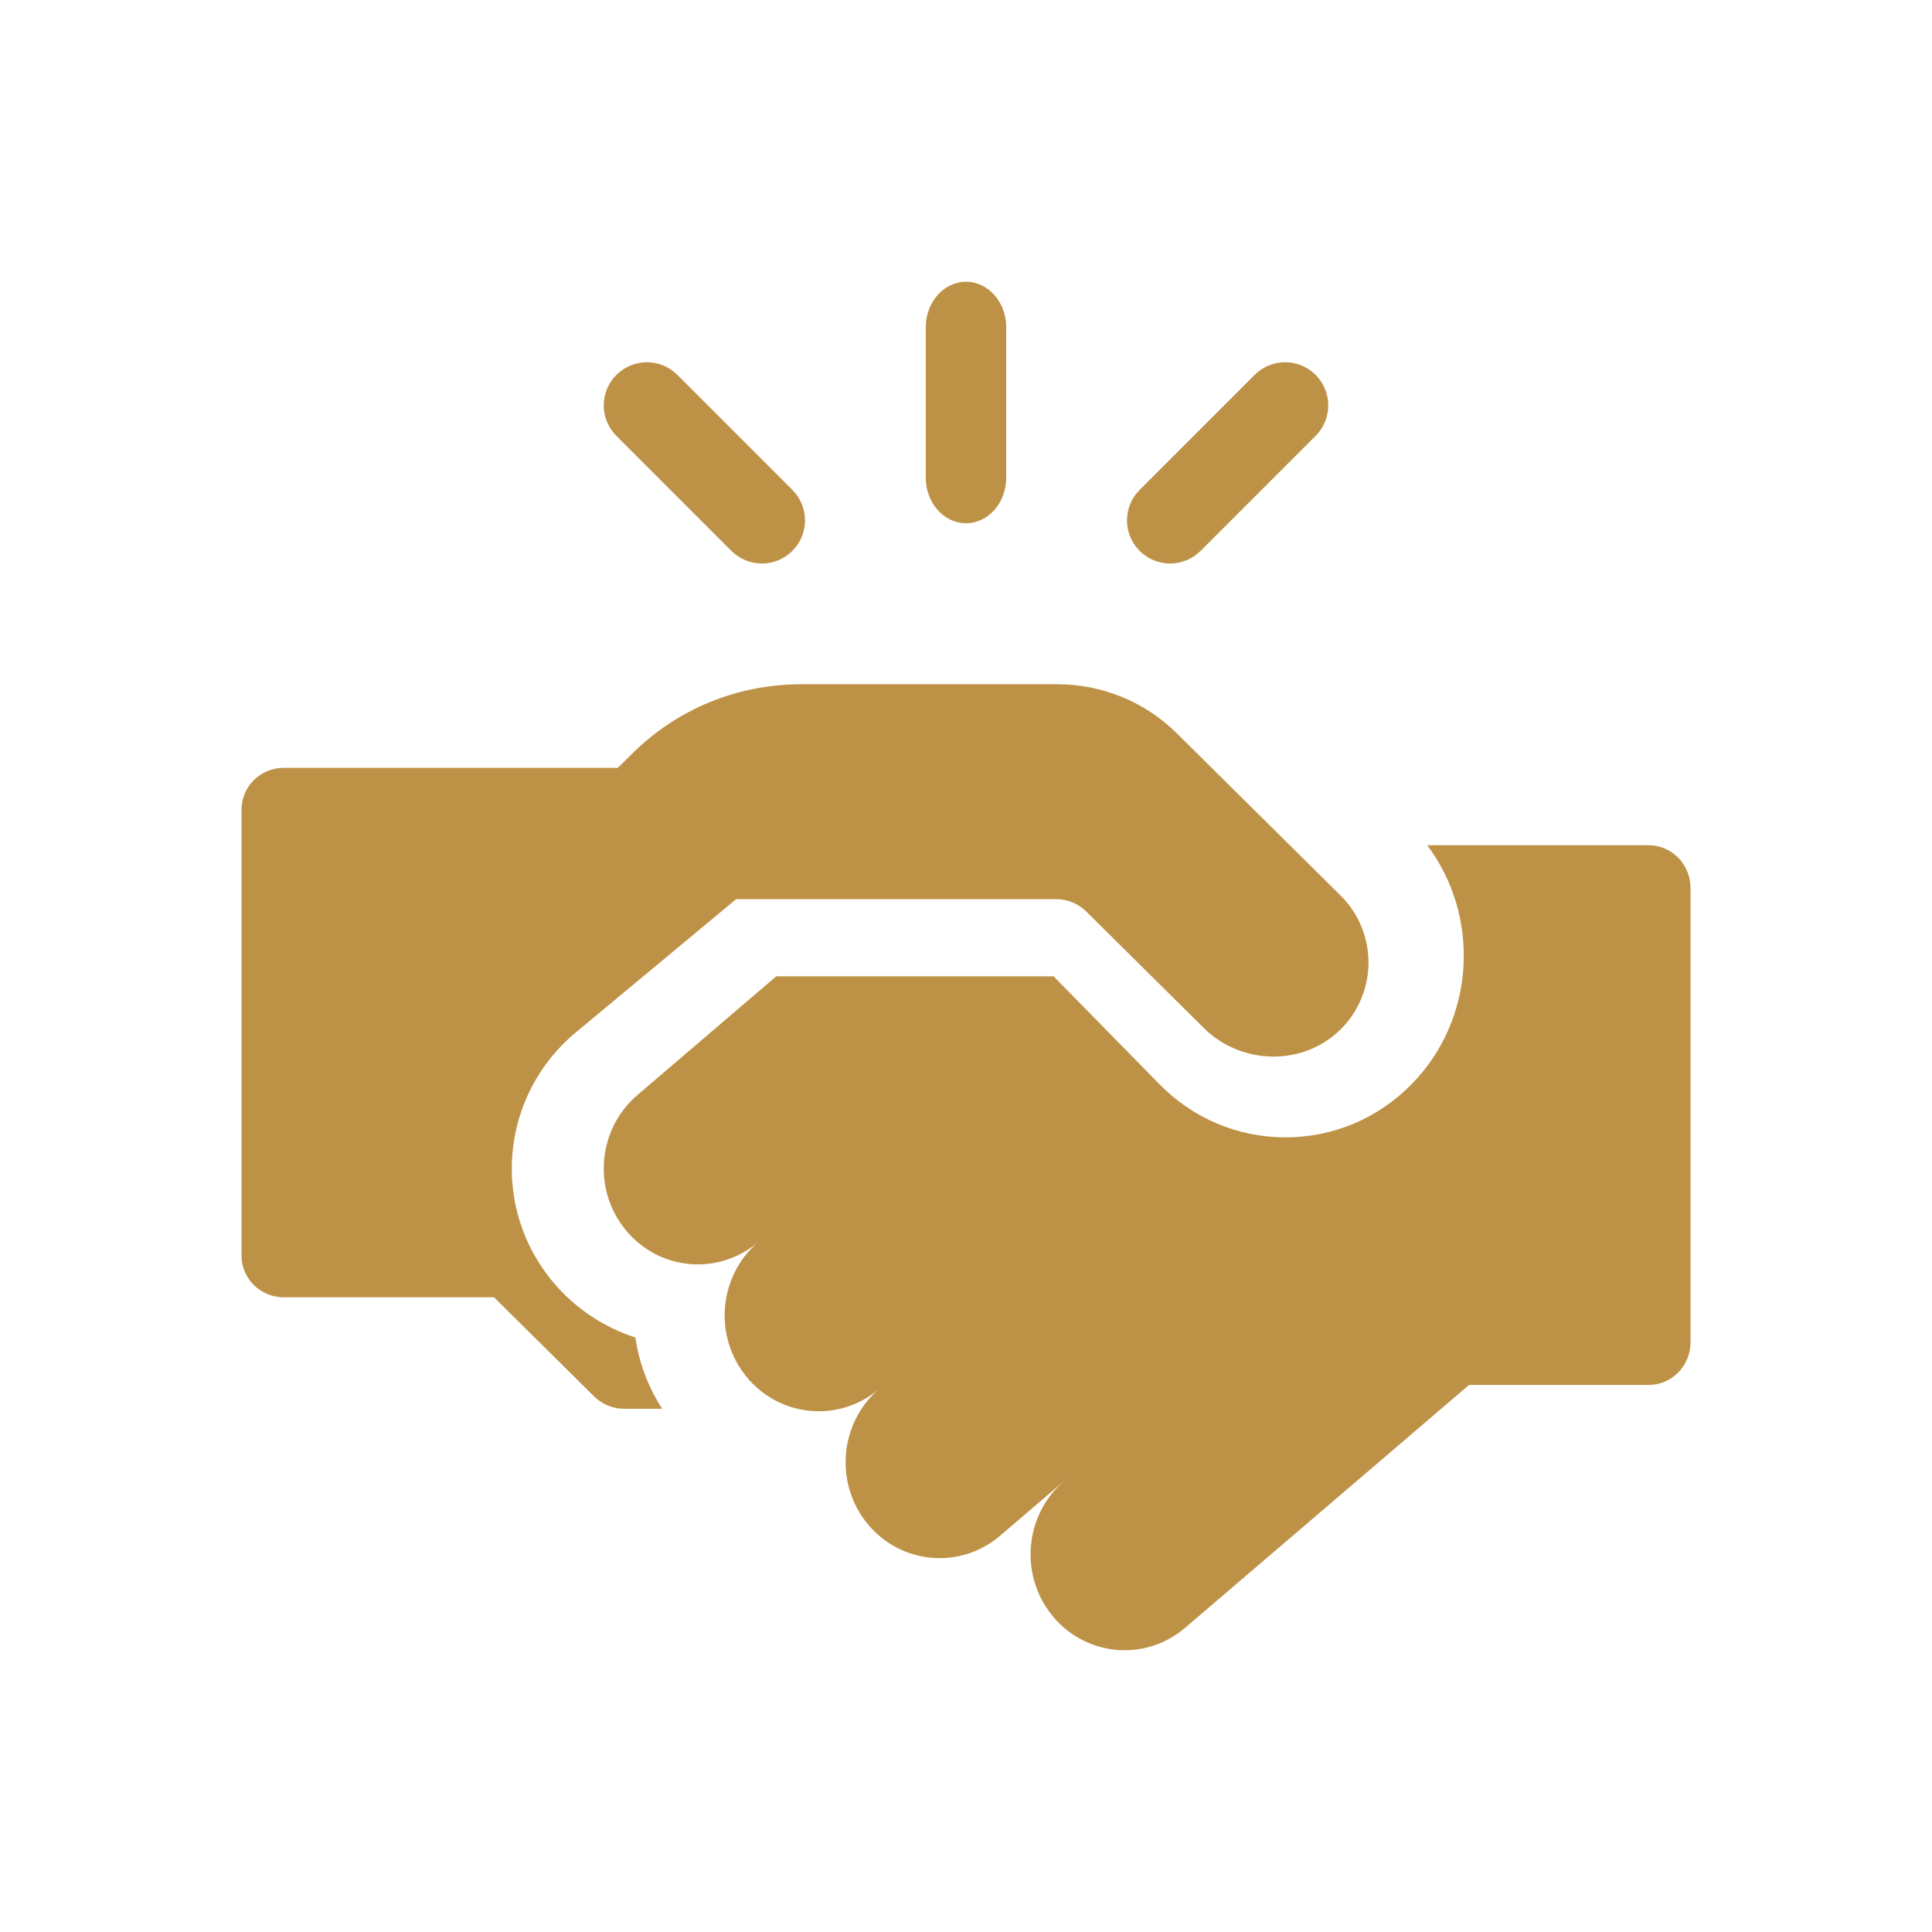
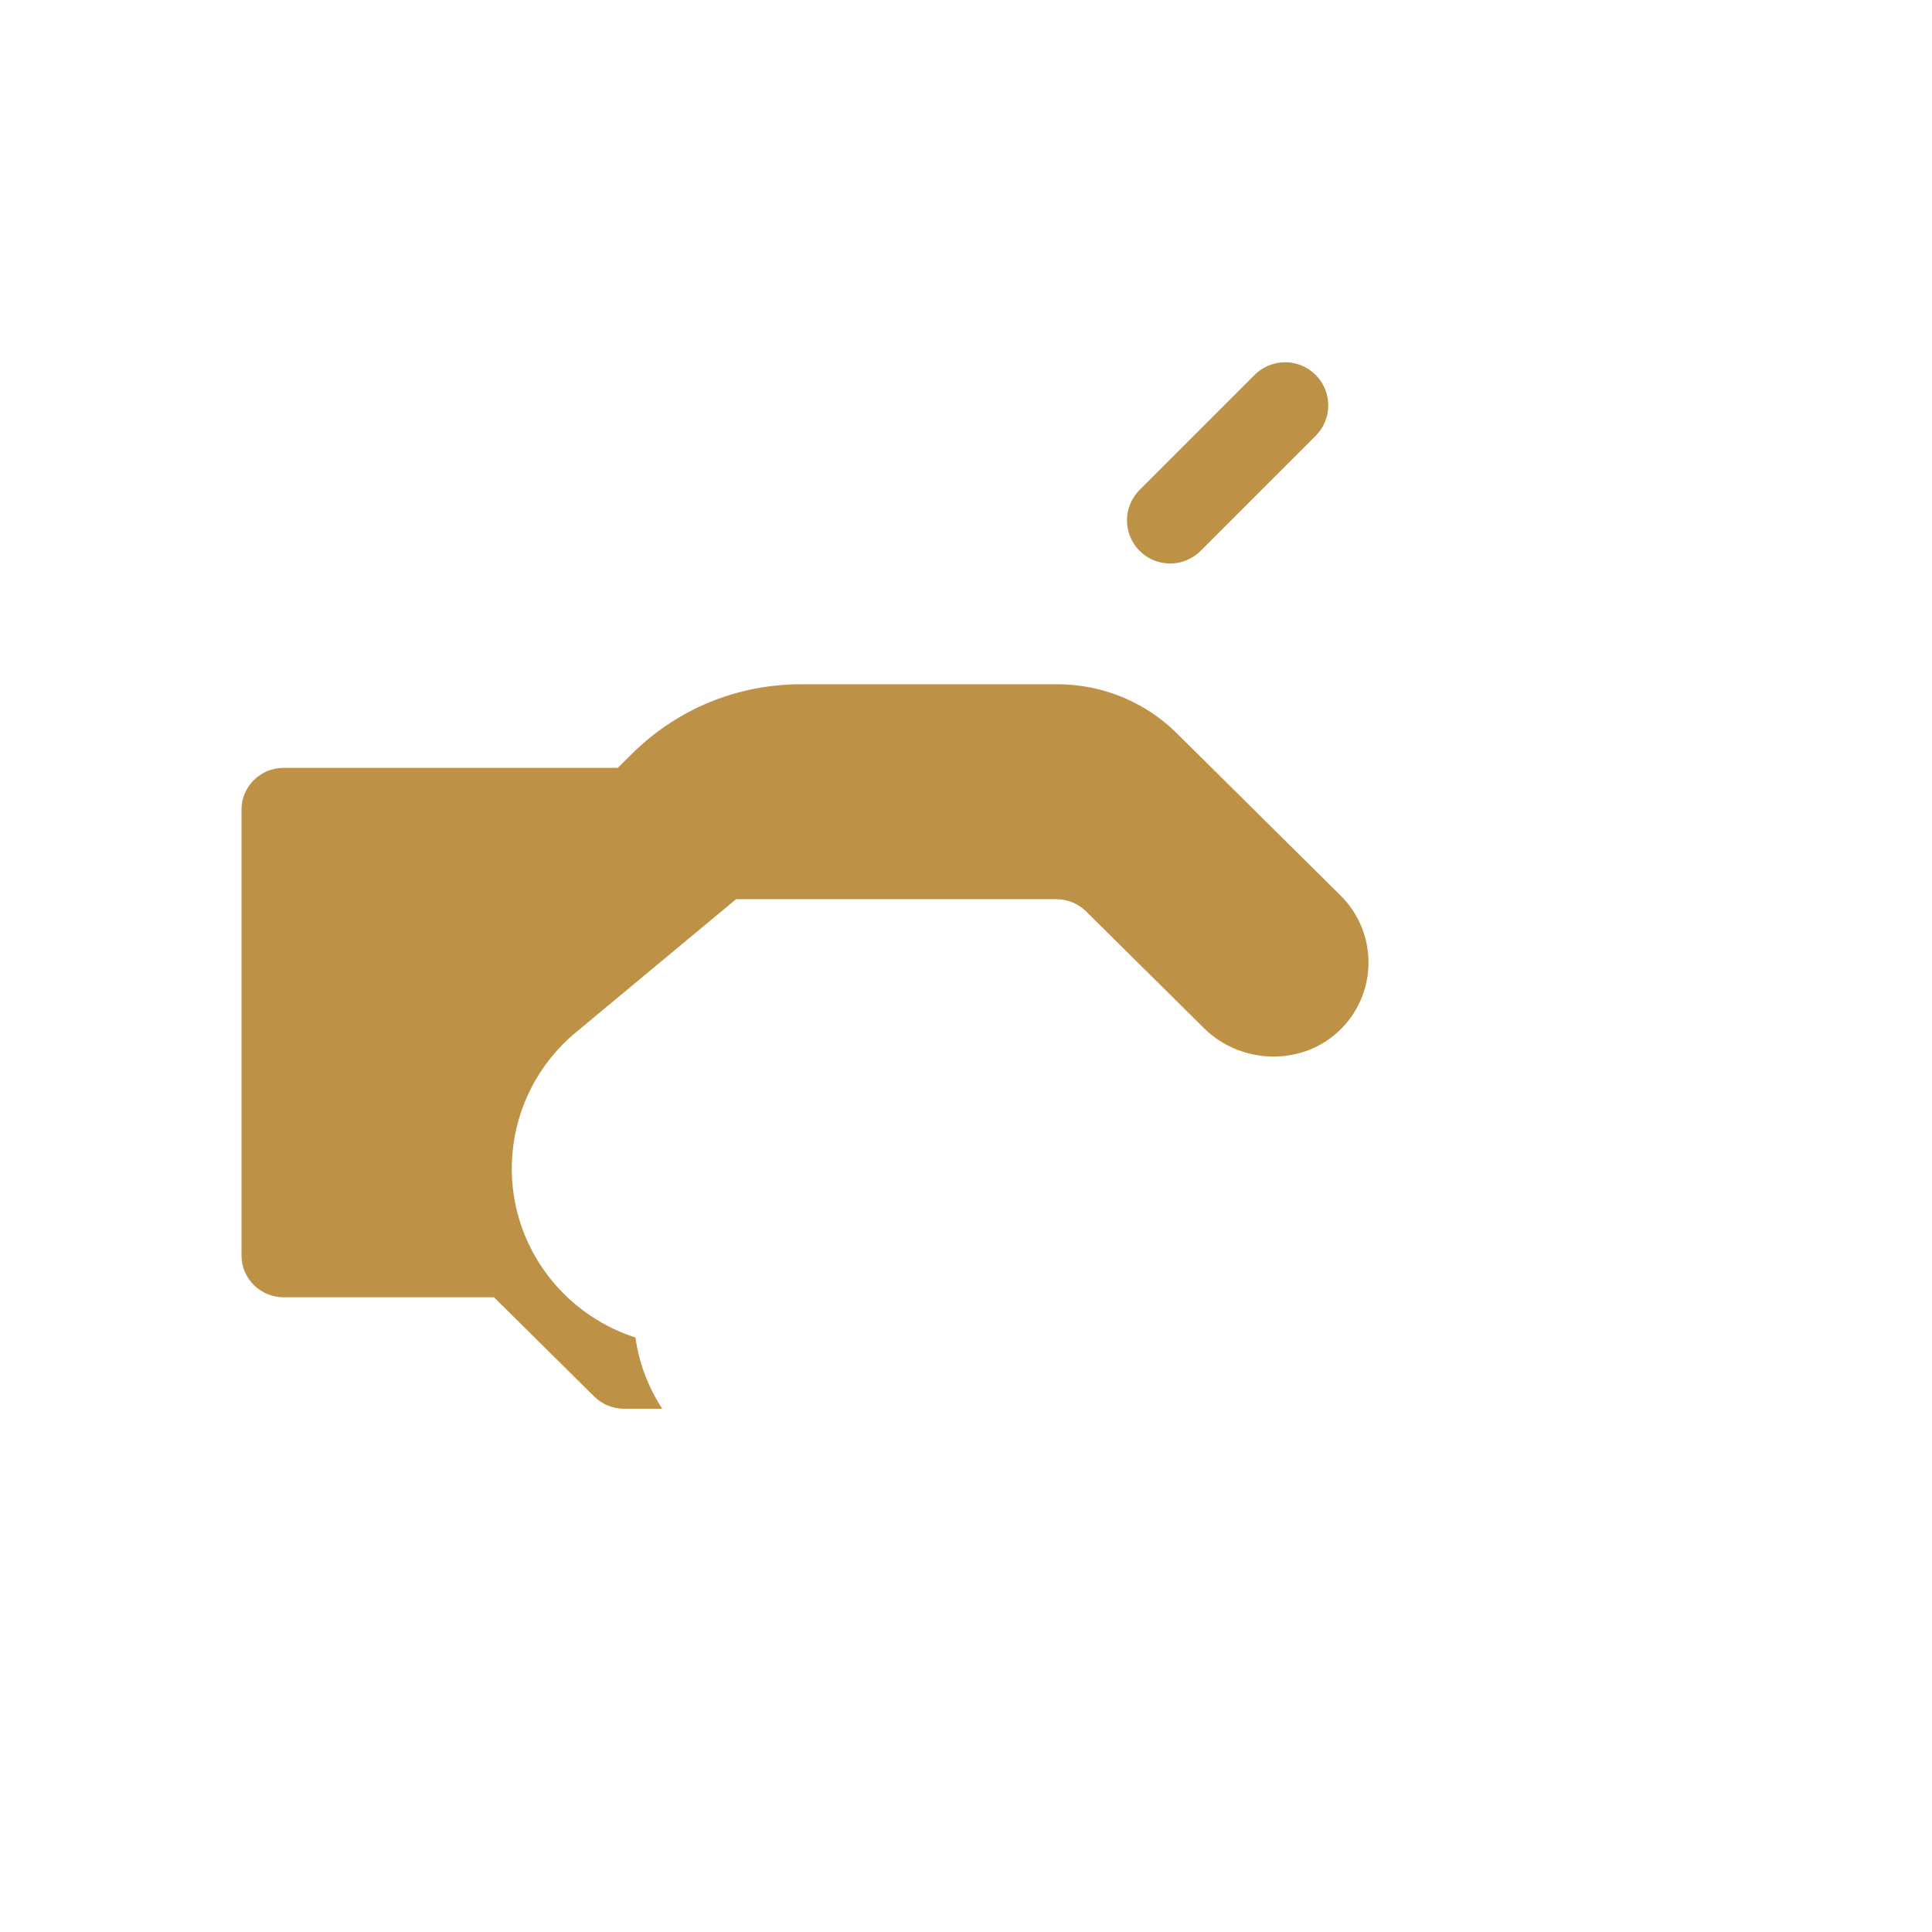
<svg xmlns="http://www.w3.org/2000/svg" width="48" height="48" viewBox="0 0 48 48" fill="none">
-   <path d="M24 13C24.552 13 25 12.493 25 11.868V8.131C25 7.507 24.552 7 24 7C23.448 7 23 7.507 23 8.131V11.868C23 12.493 23.448 13 24 13Z" fill="#BE9246" />
  <path d="M29.072 14C29.346 14 29.62 13.895 29.829 13.686L32.686 10.829C33.105 10.411 33.105 9.732 32.686 9.314C32.268 8.895 31.589 8.895 31.171 9.314L28.314 12.171C27.895 12.589 27.895 13.268 28.314 13.686C28.523 13.895 28.797 14 29.072 14Z" fill="#BE9246" />
-   <path d="M18.171 13.686C18.38 13.895 18.654 14 18.929 14C19.203 14 19.477 13.895 19.686 13.686C20.105 13.268 20.105 12.589 19.686 12.171L16.829 9.314C16.411 8.895 15.732 8.895 15.314 9.314C14.895 9.732 14.895 10.411 15.314 10.829L18.171 13.686Z" fill="#BE9246" />
  <path d="M33.305 22.248L29.236 18.217C28.45 17.438 27.383 17 26.271 17H19.906C18.32 17 16.828 17.612 15.706 18.724L15.371 19.055L15.349 19.077H7.048C6.469 19.077 6 19.542 6 20.115V31.192C6 31.766 6.469 32.231 7.048 32.231H12.274L14.763 34.696C14.959 34.891 15.226 35 15.504 35H16.453C16.102 34.461 15.876 33.86 15.787 33.23C15.004 32.977 14.298 32.511 13.755 31.869C12.176 30.005 12.423 27.216 14.304 25.652L18.288 22.34H26.244C26.521 22.34 26.788 22.449 26.985 22.644L29.912 25.544C30.852 26.475 32.41 26.495 33.334 25.548C34.231 24.628 34.222 23.156 33.305 22.248Z" fill="#BE9246" />
-   <path d="M42 22.059C42 21.474 41.535 21 40.961 21H35.459C36.787 22.769 36.659 25.318 35.072 26.935C34.236 27.788 33.123 28.257 31.938 28.257C30.754 28.257 29.641 27.788 28.805 26.935L26.176 24.256H19.286L18.47 24.953L15.835 27.207C14.846 28.052 14.717 29.555 15.547 30.562C16.376 31.57 17.85 31.702 18.839 30.856C17.85 31.702 17.721 33.204 18.551 34.212C19.381 35.219 20.855 35.351 21.843 34.505C20.855 35.351 20.726 36.853 21.555 37.861C22.385 38.869 23.859 39 24.848 38.154L26.687 36.581L26.439 36.794C25.45 37.639 25.321 39.141 26.151 40.149C26.98 41.157 28.454 41.288 29.443 40.443L36.498 34.409H40.961C41.535 34.409 42 33.935 42 33.35L42 22.059Z" fill="#BE9246" />
</svg>